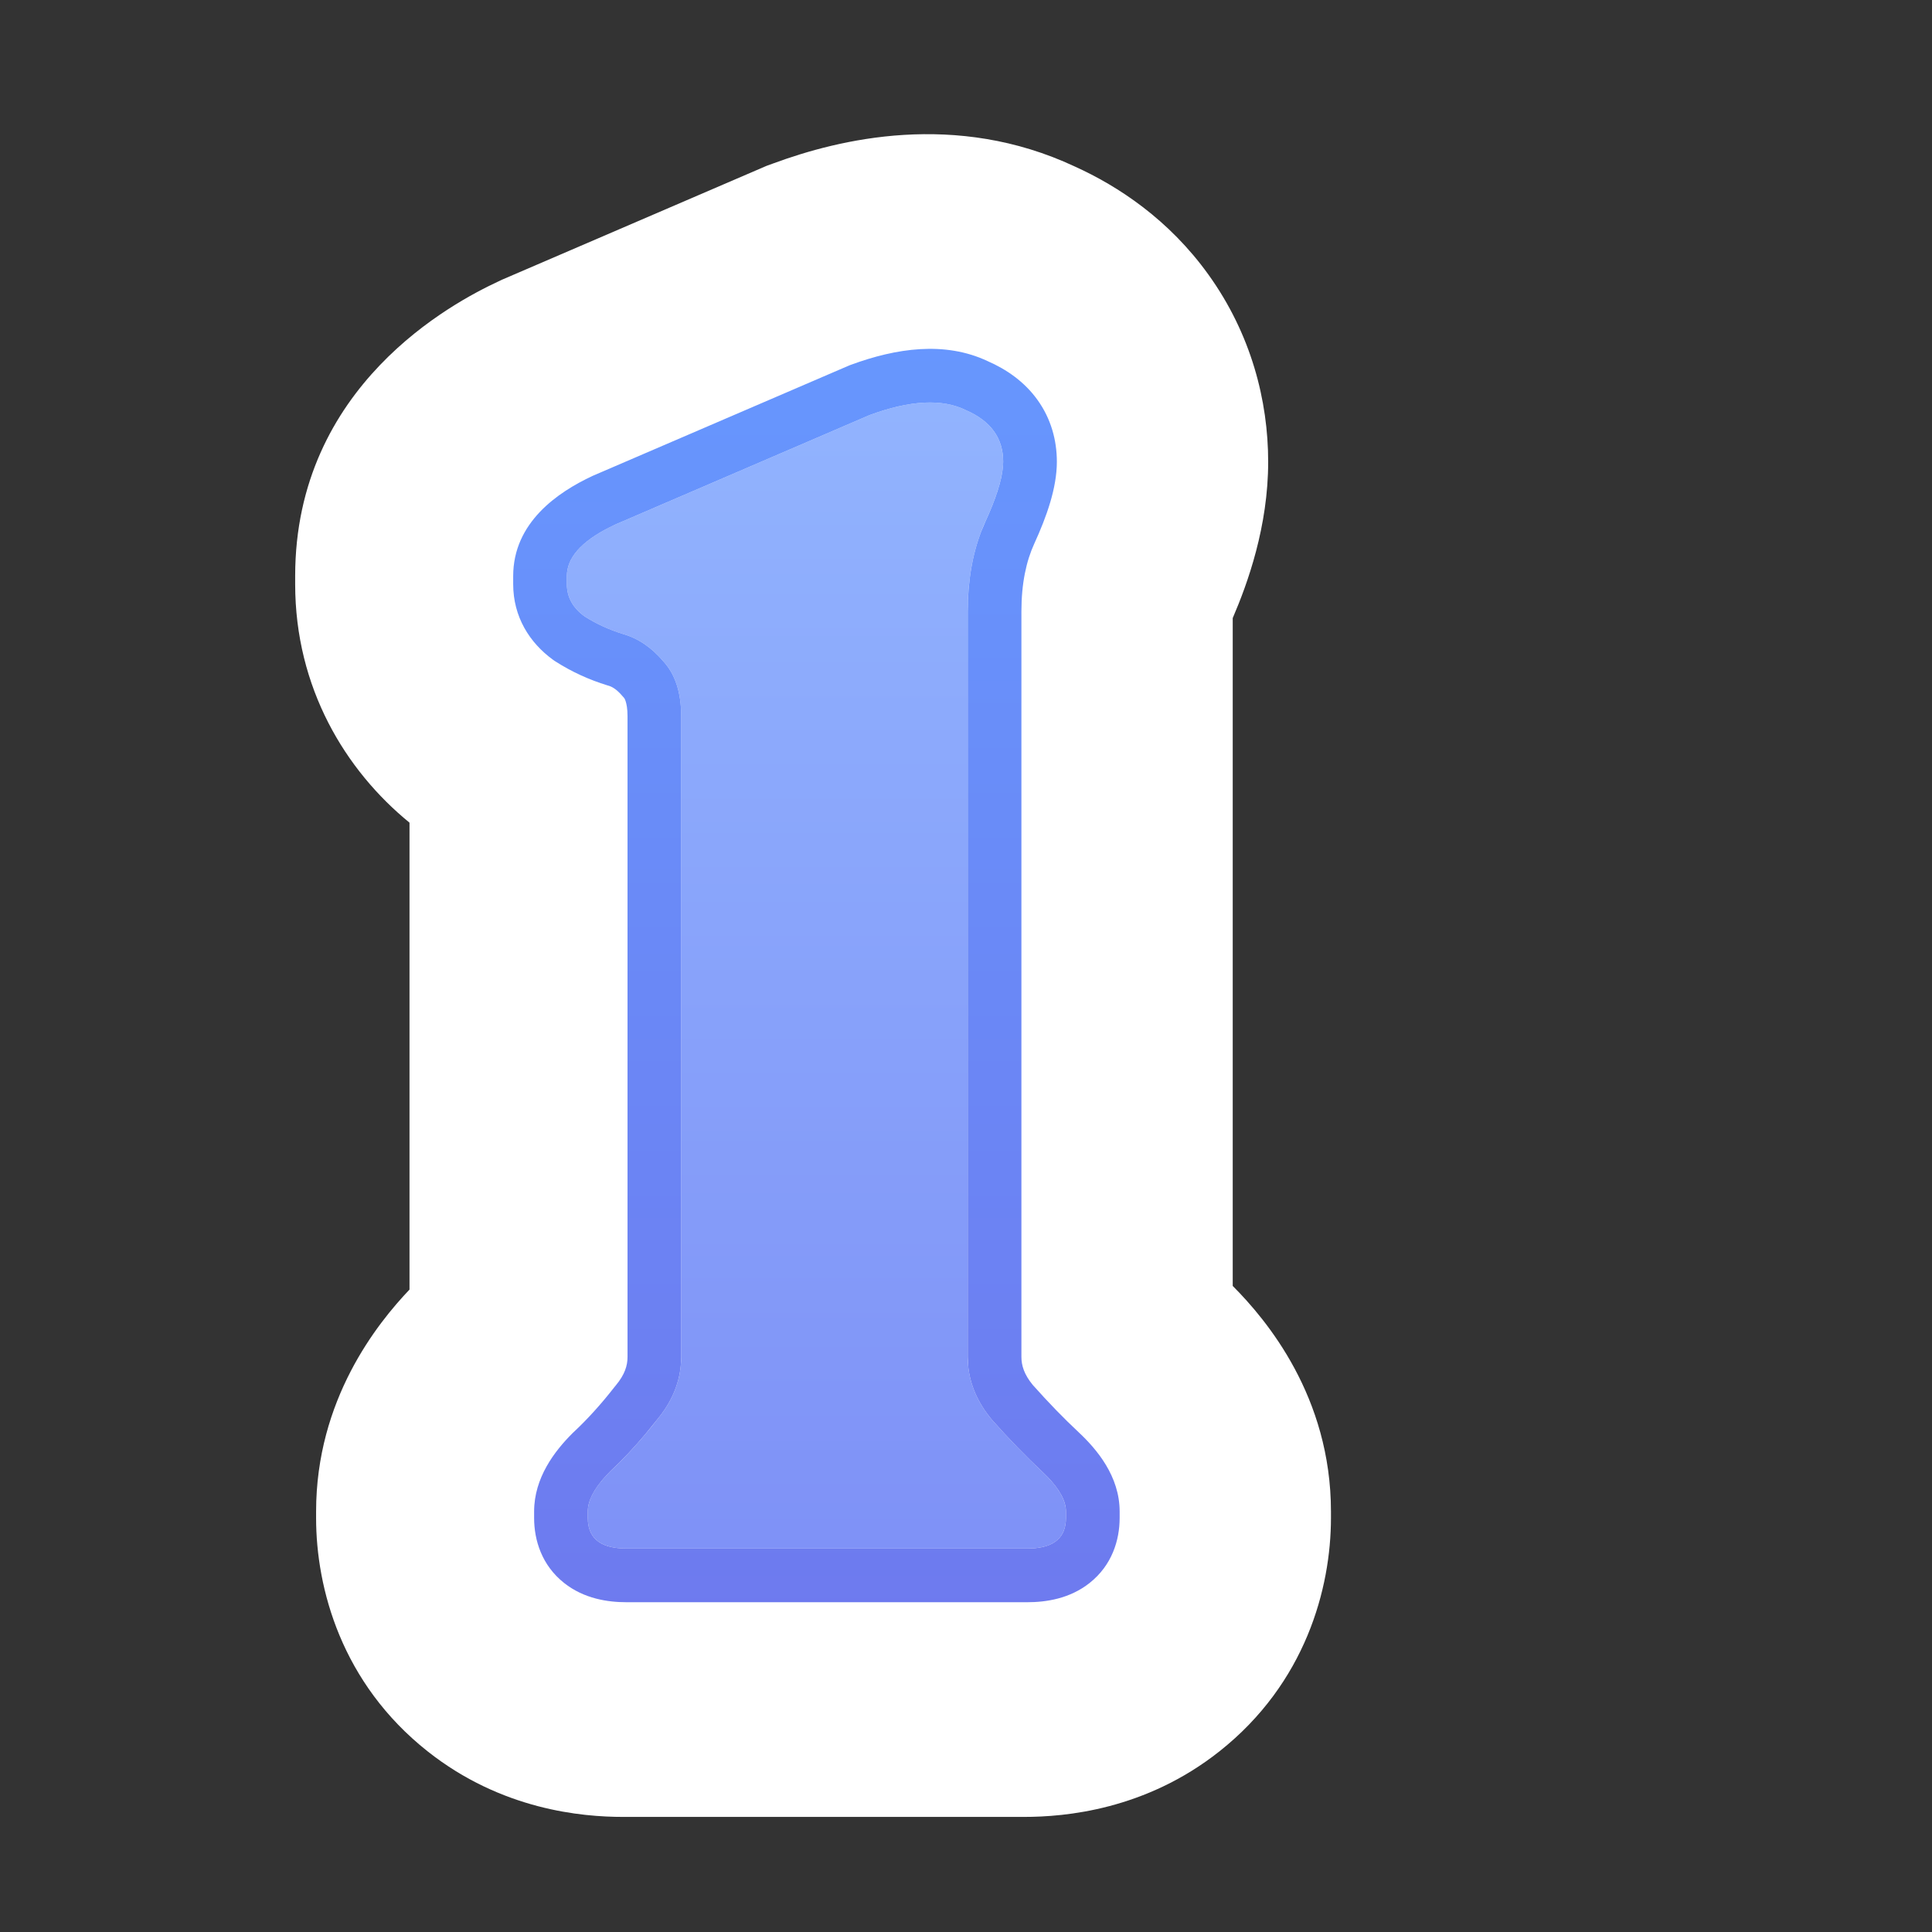
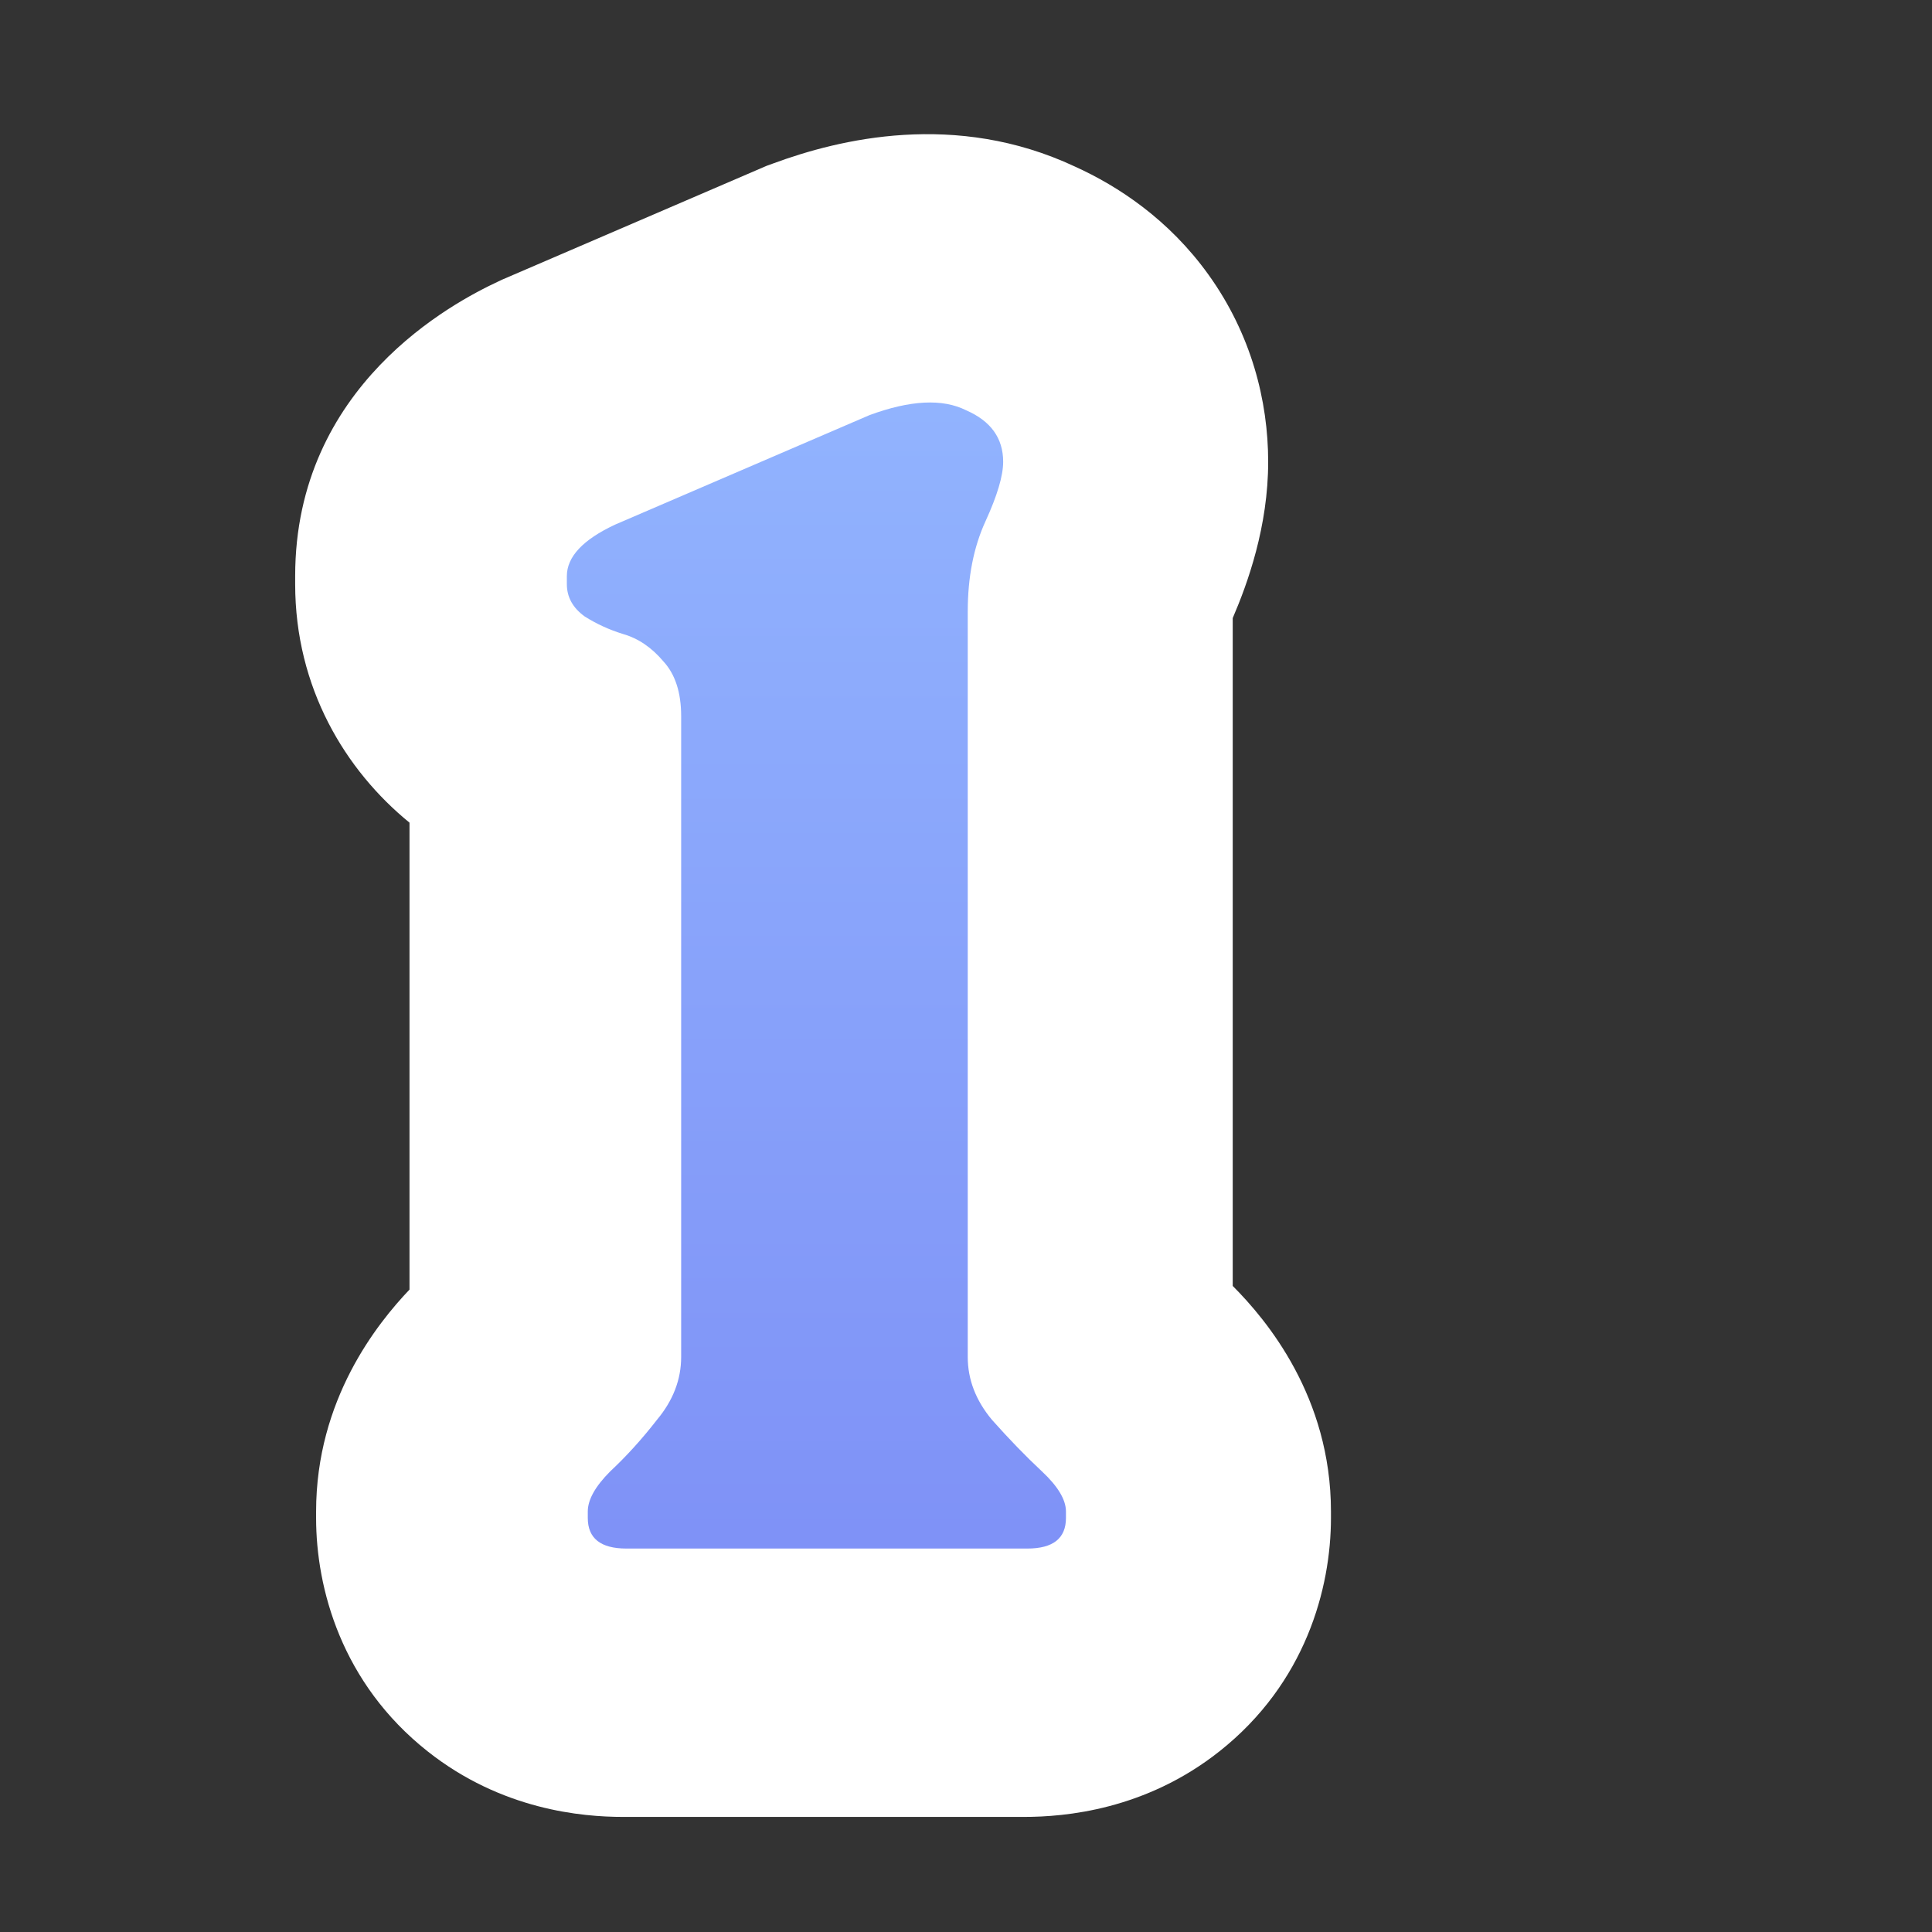
<svg xmlns="http://www.w3.org/2000/svg" width="72" height="72" viewBox="0 0 72 72" fill="none">
  <rect x="0" y="0" width="72" height="72" fill="#333333" stroke="none" />
  <path d="M28.823 6.088C31.272 5.185 35.609 4.122 40.055 6.205C41.681 6.942 43.56 8.181 45.035 10.234C46.628 12.451 47.261 14.932 47.261 17.211C47.261 19.62 46.5 21.732 45.94 23.034V47.923C47.203 49.189 49.601 52.053 49.601 56.331V56.571C49.6 59.194 48.654 62.727 45.447 65.266C42.685 67.453 39.69 67.711 38.16 67.711H23.221C21.691 67.711 18.696 67.453 15.934 65.266C12.726 62.727 11.78 59.194 11.78 56.571V56.331C11.78 52.154 14.063 49.319 15.261 48.059V30.658C12.873 28.71 11 25.635 11 21.77V21.47C11 14.37 16.888 11.274 18.571 10.489L18.708 10.424L28.572 6.179L28.823 6.088Z" fill="white" />
  <path d="M23.345 57.71C22.385 57.71 21.905 57.33 21.905 56.57V56.33C21.905 55.89 22.185 55.39 22.745 54.83C23.345 54.27 23.925 53.63 24.485 52.91C25.085 52.19 25.385 51.41 25.385 50.57V26.69C25.385 25.81 25.165 25.13 24.725 24.65C24.285 24.13 23.785 23.79 23.225 23.63C22.705 23.47 22.225 23.25 21.785 22.97C21.345 22.65 21.125 22.25 21.125 21.77V21.47C21.125 20.75 21.725 20.11 22.925 19.55L32.405 15.47C33.925 14.91 35.125 14.85 36.005 15.29C36.925 15.69 37.385 16.33 37.385 17.21C37.385 17.73 37.165 18.47 36.725 19.43C36.285 20.39 36.065 21.51 36.065 22.79V50.57C36.065 51.41 36.365 52.19 36.965 52.91C37.605 53.63 38.225 54.27 38.825 54.83C39.425 55.39 39.725 55.89 39.725 56.33V56.57C39.725 57.33 39.245 57.71 38.285 57.71H23.345Z" fill="url(#paint0_linear_2140_3007)" />
-   <path d="M21.911 56.708C21.964 57.332 22.383 57.664 23.171 57.705L23.346 57.71H38.285C39.185 57.71 39.663 57.376 39.72 56.708L39.726 56.571V56.33C39.726 55.945 39.496 55.514 39.036 55.037L38.825 54.83C38.225 54.27 37.605 53.63 36.965 52.91C36.44 52.28 36.145 51.604 36.079 50.882L36.065 50.571V22.79C36.065 21.671 36.234 20.673 36.57 19.798L36.726 19.43C37.111 18.59 37.327 17.918 37.375 17.415L37.386 17.21C37.386 16.33 36.925 15.69 36.005 15.29C35.125 14.851 33.925 14.91 32.405 15.47L22.926 19.55L22.707 19.657C21.653 20.191 21.125 20.795 21.125 21.47V21.77C21.125 22.25 21.345 22.65 21.785 22.97C22.225 23.25 22.706 23.47 23.226 23.63C23.785 23.79 24.286 24.131 24.726 24.651C25.165 25.131 25.386 25.811 25.386 26.691V50.571L25.371 50.882C25.305 51.604 25.01 52.28 24.485 52.91L24.061 53.435C23.634 53.945 23.195 54.41 22.745 54.83L22.549 55.037C22.12 55.514 21.905 55.945 21.905 56.33V56.571L21.911 56.708ZM39.386 17.21C39.386 18.186 39.004 19.257 38.543 20.264C38.246 20.913 38.065 21.738 38.065 22.79V50.571C38.066 50.883 38.162 51.215 38.487 51.612C39.083 52.28 39.651 52.865 40.19 53.368C40.877 54.01 41.726 55.015 41.726 56.33V56.571C41.725 57.399 41.44 58.334 40.606 58.993C39.862 59.583 38.975 59.71 38.285 59.71H23.346C22.656 59.71 21.768 59.583 21.023 58.993C20.19 58.334 19.905 57.399 19.905 56.571V56.33C19.905 55.069 20.67 54.077 21.331 53.416L21.355 53.392L21.381 53.368C21.895 52.888 22.404 52.327 22.906 51.682L22.928 51.656L22.949 51.63C23.287 51.225 23.386 50.888 23.386 50.571V26.691C23.386 26.413 23.35 26.237 23.317 26.136C23.287 26.042 23.259 26.01 23.251 26.001L23.225 25.972L23.198 25.942C22.97 25.672 22.793 25.587 22.676 25.553L22.656 25.548L22.637 25.542C21.953 25.332 21.309 25.038 20.712 24.657L20.659 24.624L20.609 24.588C19.731 23.95 19.125 22.982 19.125 21.77V21.47C19.125 19.474 20.783 18.343 22.079 17.738L22.106 17.725L22.135 17.713L31.664 13.612L31.714 13.594C33.396 12.974 35.211 12.707 36.802 13.456C37.503 13.761 38.174 14.22 38.664 14.903C39.167 15.602 39.386 16.402 39.386 17.21Z" fill="url(#paint1_linear_2140_3007)" />
  <defs>
    <linearGradient id="paint0_linear_2140_3007" x1="30.461" y1="8.71" x2="30.461" y2="68.71" gradientUnits="userSpaceOnUse">
      <stop stop-color="#94B8FF" />
      <stop offset="1" stop-color="#7A89F5" />
    </linearGradient>
    <linearGradient id="paint1_linear_2140_3007" x1="30.461" y1="8.71" x2="30.461" y2="68.71" gradientUnits="userSpaceOnUse">
      <stop stop-color="#6699FF" />
      <stop offset="1" stop-color="#6F75EC" />
    </linearGradient>
  </defs>
</svg>